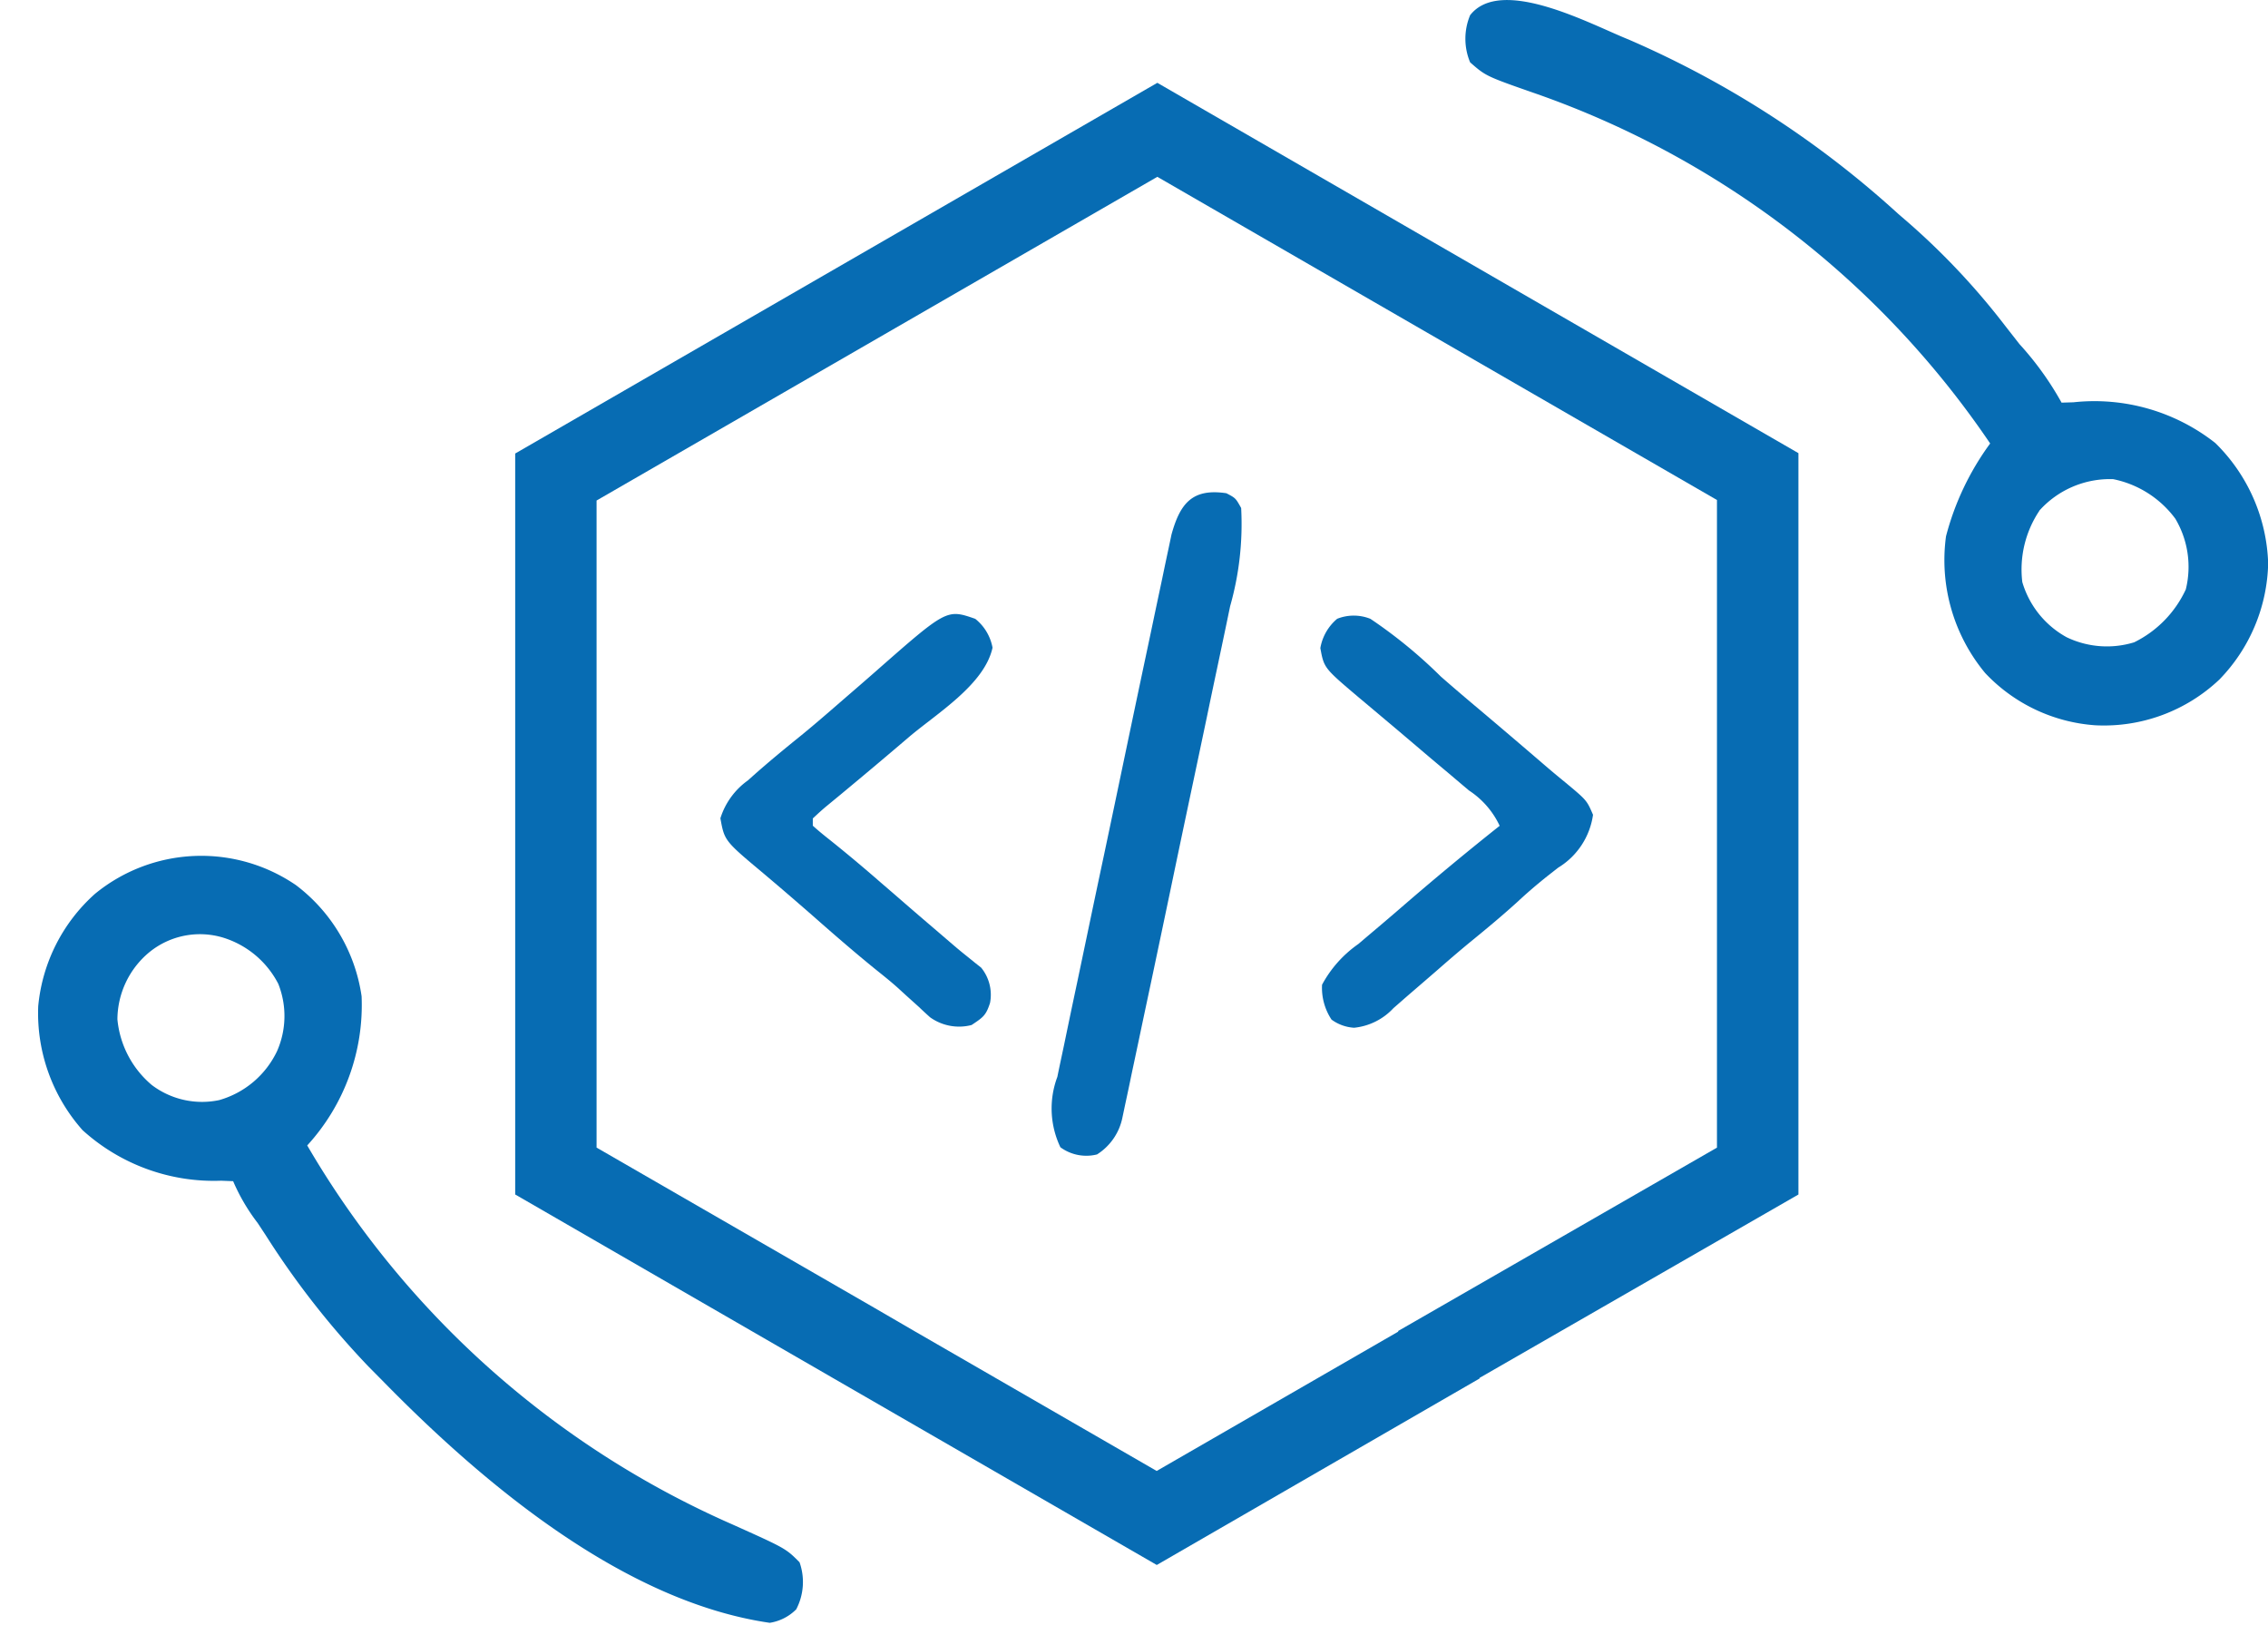
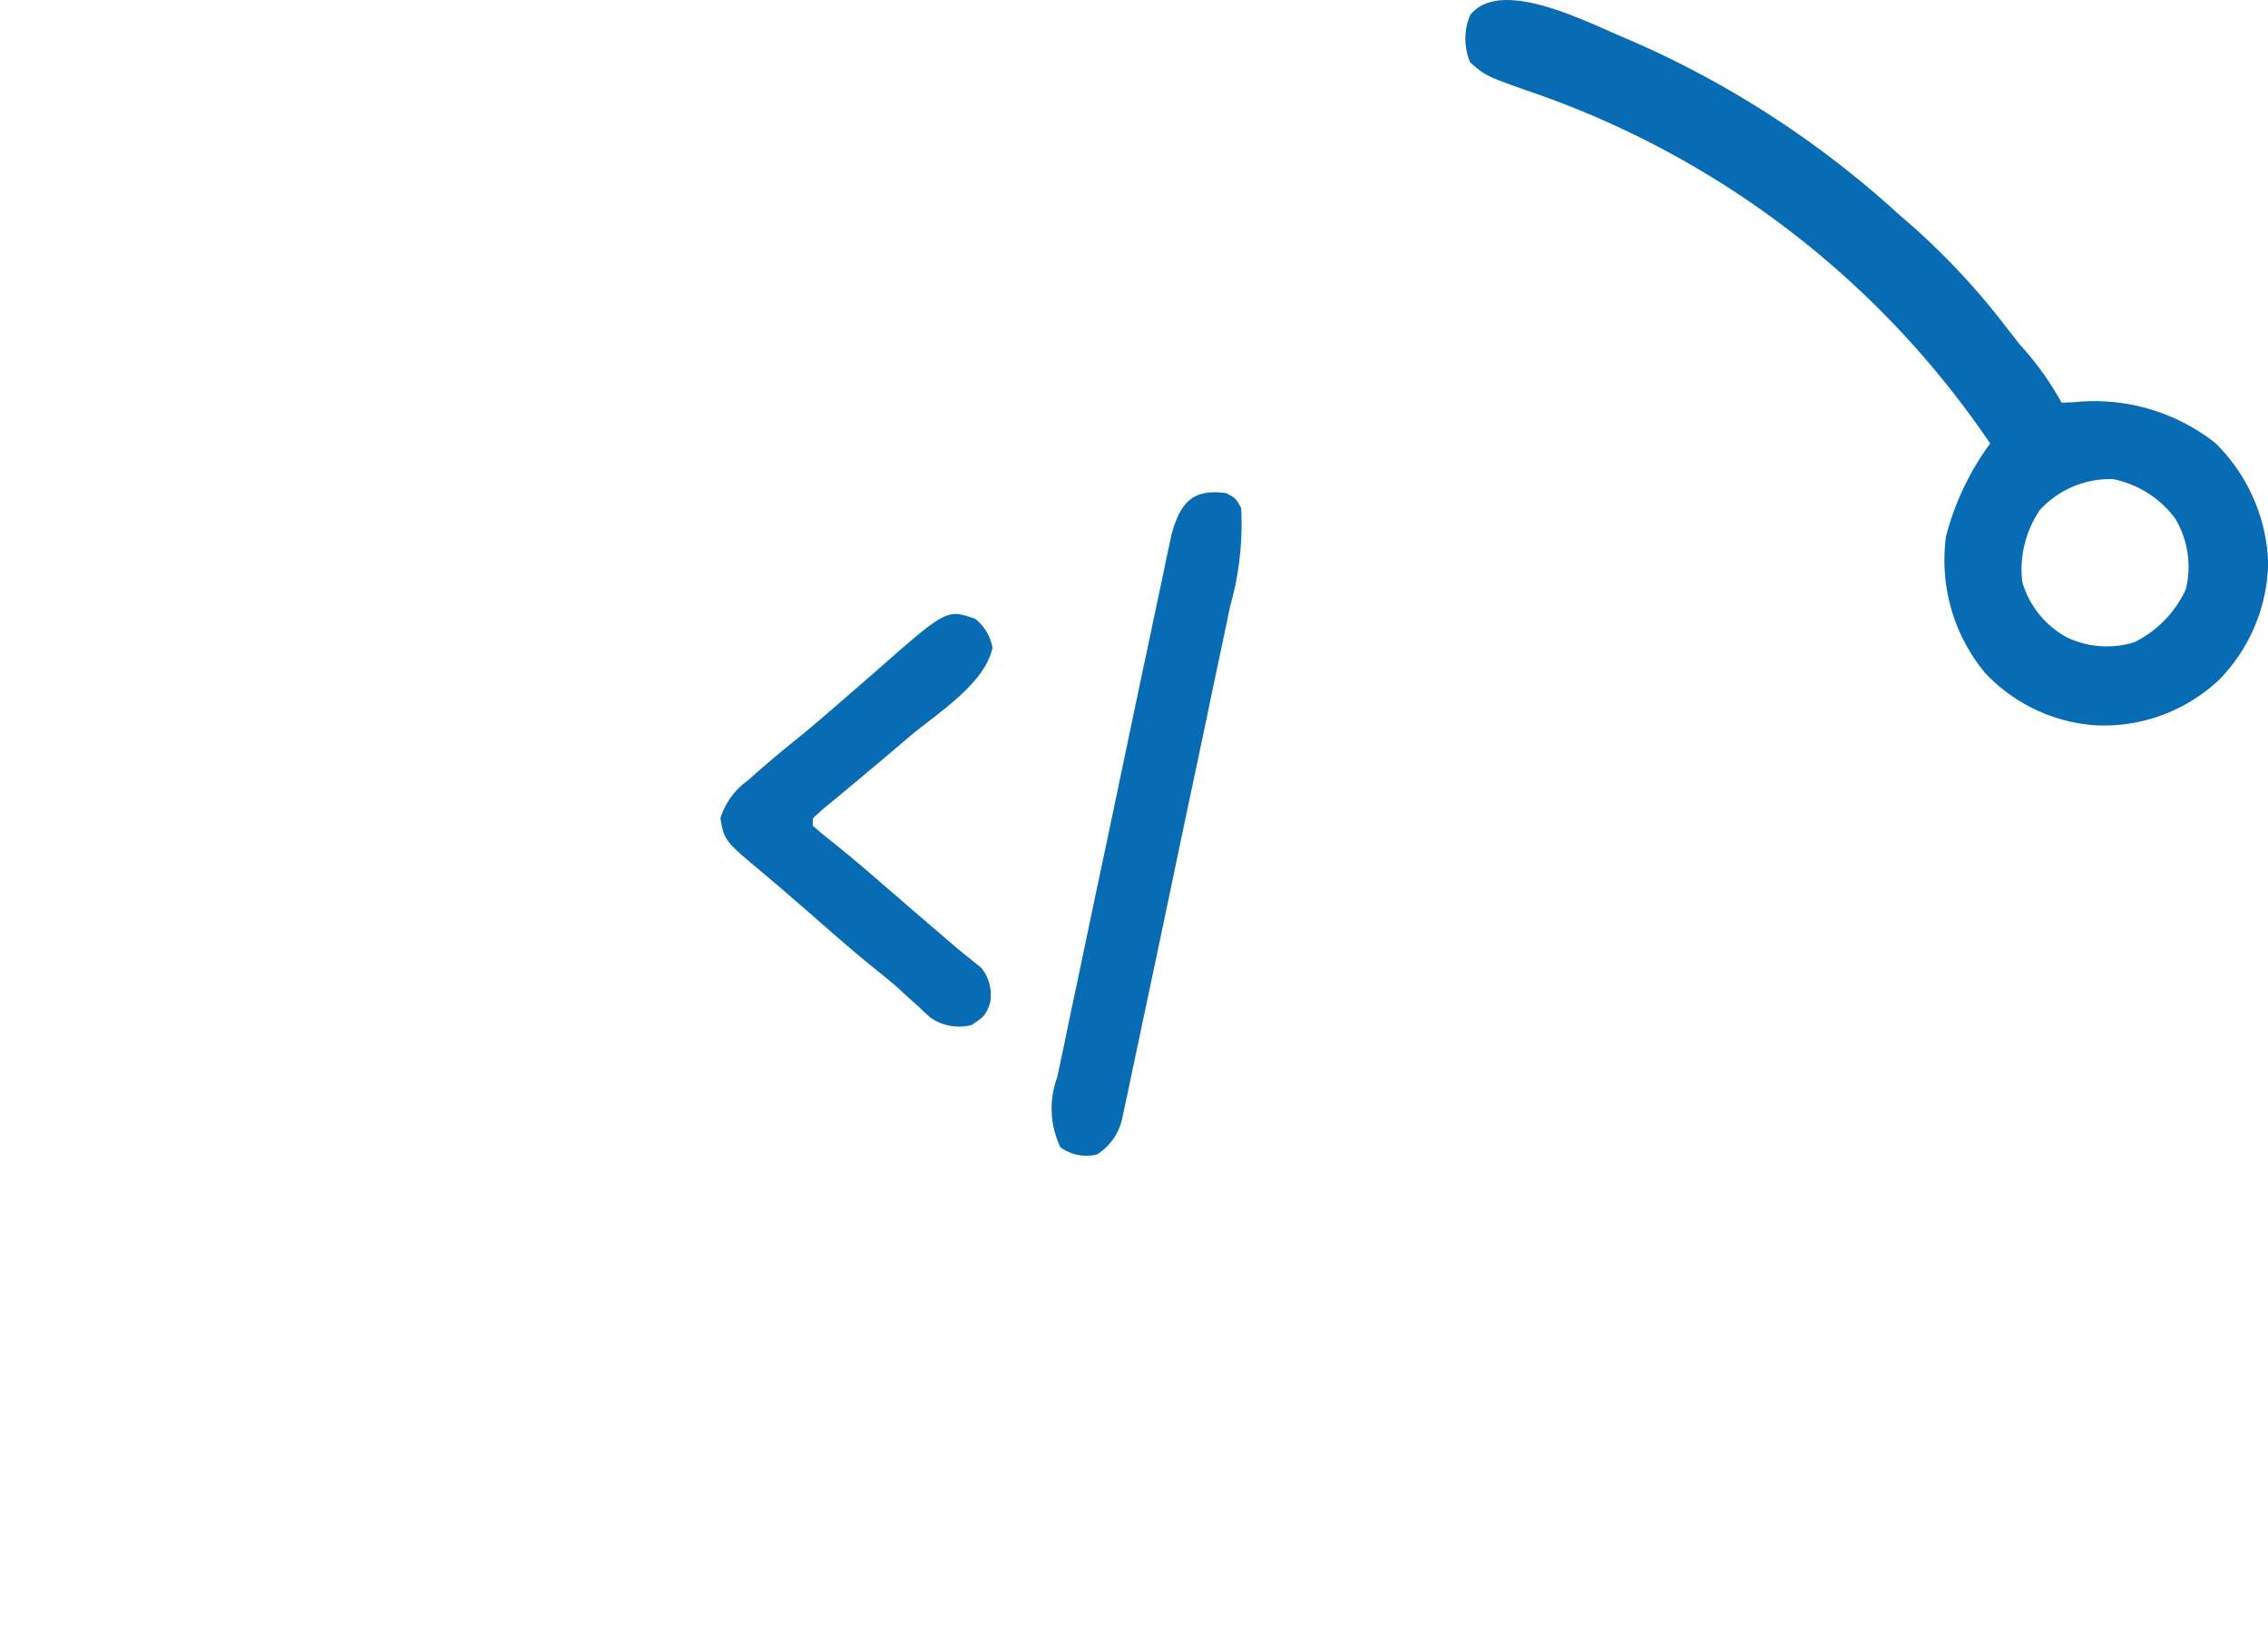
<svg xmlns="http://www.w3.org/2000/svg" width="55.737" height="39.929" viewBox="0 0 55.737 39.929">
  <g id="magento_api_integration" data-name="magento api integration" transform="translate(0.598 1)">
-     <path id="Path_879" data-name="Path 879" d="M-42.594-3.936a4.166,4.166,0,0,1,1.8,2.61,5.107,5.107,0,0,1-1.076,3.749,22.6,22.6,0,0,0,11.057,8.55c1.361.5,1.361.5,1.723.816a1.451,1.451,0,0,1,0,1.159,1.171,1.171,0,0,1-.626.376c-3.622-.269-7.269-2.925-9.9-5.262l-.376-.33a20.673,20.673,0,0,1-2.74-3.037l-.22-.288a4.757,4.757,0,0,1-.672-.981l-.294.009a4.8,4.8,0,0,1-3.483-1,4.328,4.328,0,0,1-1.3-2.96,4.224,4.224,0,0,1,1.2-2.854A4.118,4.118,0,0,1-42.594-3.936Zm-3.475,1.894a2.156,2.156,0,0,0-.669,1.7,2.4,2.4,0,0,0,.955,1.551,2.043,2.043,0,0,0,1.679.254,2.257,2.257,0,0,0,1.333-1.3,2.137,2.137,0,0,0-.086-1.65,2.281,2.281,0,0,0-1.438-1.039A1.969,1.969,0,0,0-46.069-2.042Z" transform="matrix(0.998, 0.07, -0.07, 0.998, 48.908, 27.659)" fill="#076cb3" />
    <path id="Path_880" data-name="Path 880" d="M-27.98-6.759a23.928,23.928,0,0,1,6.635,4.29l.2.172A17.6,17.6,0,0,1-18.714.287l.344.44a7.588,7.588,0,0,1,1.035,1.439l.294-.009a4.8,4.8,0,0,1,3.483,1,4.328,4.328,0,0,1,1.3,2.96,4.224,4.224,0,0,1-1.2,2.854,4.13,4.13,0,0,1-3.046,1.123,4.112,4.112,0,0,1-2.708-1.283,4.342,4.342,0,0,1-.963-3.361A6.718,6.718,0,0,1-19.09,3.169,22.431,22.431,0,0,0-30.211-5.412c-1.27-.443-1.27-.443-1.659-.784a1.5,1.5,0,0,1,0-1.159C-31.107-8.332-28.879-7.117-27.98-6.759Zm10.1,11.581A2.592,2.592,0,0,0-18.3,6.575,2.279,2.279,0,0,0-17.211,7.93a2.282,2.282,0,0,0,1.66.125,2.721,2.721,0,0,0,1.269-1.3,2.314,2.314,0,0,0-.258-1.738,2.52,2.52,0,0,0-1.527-.971A2.33,2.33,0,0,0-17.884,4.822Z" transform="translate(67.401 6.728)" fill="#076cb3" />
-     <path id="Union_2" data-name="Union 2" d="M13.268,31.221,19.2,27.8v-.017l7.834-4.505V7.364L13.281-.577-.5,7.377v15.9l6.833,3.941,1,.581,5.934,3.425m0,2.309-7.934-4.58v0L-2.5,24.429V6.222L13.281-2.887l15.755,9.1V24.43L21.2,28.936v.015Z" transform="translate(14.563 3.922)" fill="#076cb3" />
    <g id="Group_4" data-name="Group 4" transform="translate(1.144)">
      <g id="Group_3" data-name="Group 3" transform="translate(97.428 69.924)">
        <path id="Path_909" data-name="Path 909" d="M-43.013-.241c.227.119.227.119.363.363a7.384,7.384,0,0,1-.271,2.413l-.087.419q-.118.565-.238,1.13-.126.593-.249,1.186-.209.995-.42,1.989-.243,1.149-.483,2.3-.232,1.108-.466,2.215-.1.471-.2.941-.116.554-.234,1.107-.043.2-.085.406-.058.277-.118.554l-.066.313a1.4,1.4,0,0,1-.625.911,1.077,1.077,0,0,1-.9-.176,2.21,2.21,0,0,1-.075-1.73c.051-.253.105-.5.159-.757l.087-.419q.118-.566.238-1.131.125-.593.249-1.186.209-1,.42-1.991.243-1.15.483-2.3.232-1.108.466-2.216.1-.471.2-.942.116-.555.234-1.109.043-.2.085-.406.058-.278.118-.556l.066-.314C-44.15.007-43.848-.367-43.013-.241Z" transform="translate(-26.018 -58.563)" fill="#076cb3" />
-         <path id="Path_910" data-name="Path 910" d="M-12.332-.786A11.835,11.835,0,0,1-10.6.633q.469.41.947.81.783.661,1.56,1.329c.183.158.367.312.554.464.525.437.525.437.678.793a1.815,1.815,0,0,1-.857,1.3l-.267.209c-.25.2-.485.4-.72.619-.381.347-.774.673-1.175,1-.268.221-.53.446-.791.675q-.346.3-.695.6c-.133.115-.265.232-.4.349a1.528,1.528,0,0,1-.965.481,1.041,1.041,0,0,1-.556-.2,1.413,1.413,0,0,1-.233-.857,2.884,2.884,0,0,1,.891-1l.182-.155.376-.318q.262-.222.522-.447Q-10.367,5.262-9.155,4.3a2.1,2.1,0,0,0-.754-.868l-.172-.145-.354-.3q-.383-.319-.762-.643l-.289-.245-.147-.125-.321-.27-.513-.432-.158-.132c-.847-.718-.847-.718-.937-1.207a1.206,1.206,0,0,1,.414-.72A1.1,1.1,0,0,1-12.332-.786Z" transform="translate(-53.16 -54.932)" fill="#076cb3" />
        <path id="Path_911" data-name="Path 911" d="M-62.737-1.183a1.177,1.177,0,0,1,.425.709c-.2.911-1.378,1.62-2.059,2.2l-.309.263q-.6.51-1.206,1.013l-.166.138-.318.262c-.123.1-.242.211-.359.32V3.9c.133.121.273.235.414.346.424.339.839.687,1.248,1.044l.348.3.175.152q.426.37.856.736l.151.13.146.125.143.123q.16.136.324.266l.174.141.159.126a1.055,1.055,0,0,1,.218.864c-.1.312-.172.357-.454.545a1.222,1.222,0,0,1-1.02-.19q-.142-.127-.279-.258l-.309-.278-.153-.14c-.2-.185-.418-.356-.633-.529-.517-.421-1.019-.857-1.521-1.3q-.35-.305-.7-.606l-.172-.147-.322-.273C-68.9,4.271-68.9,4.271-69,3.718a1.806,1.806,0,0,1,.675-.93l.148-.132c.383-.34.778-.664,1.177-.986.316-.259.625-.526.933-.794l.174-.151q.349-.3.7-.608C-63.438-1.426-63.438-1.426-62.737-1.183Z" transform="translate(-12.466 -54.535)" fill="#076cb3" />
      </g>
    </g>
  </g>
</svg>